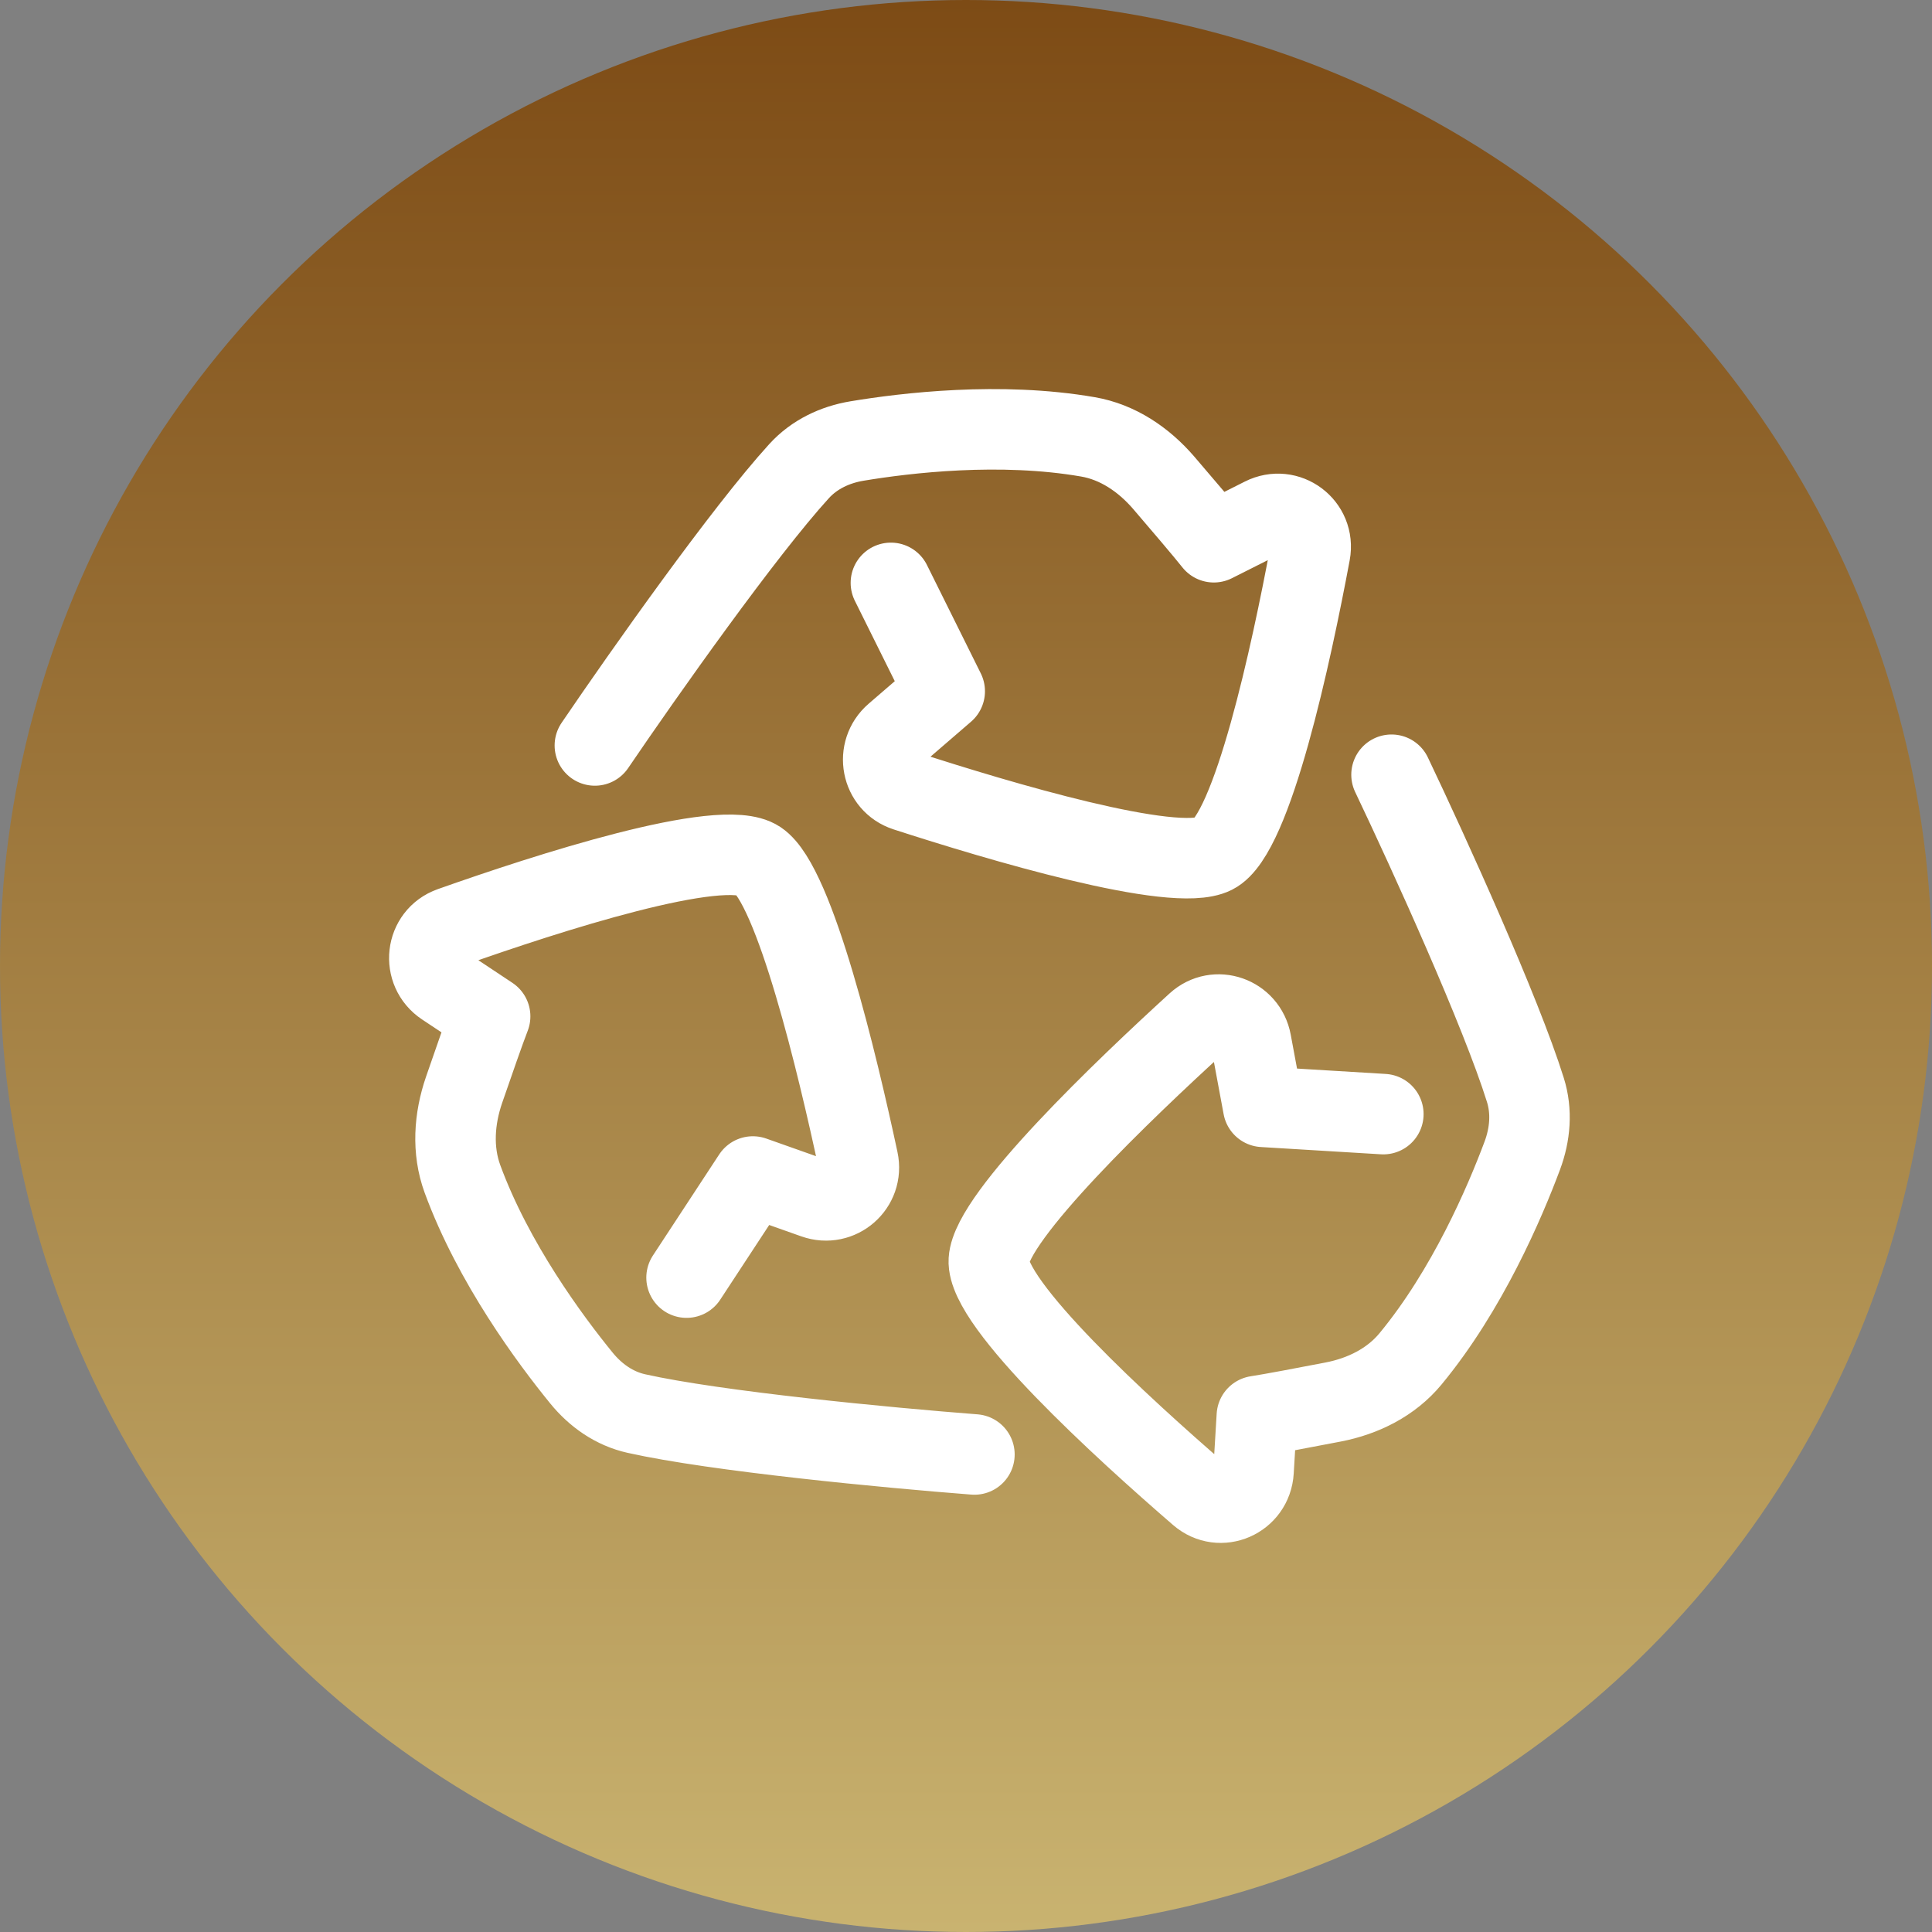
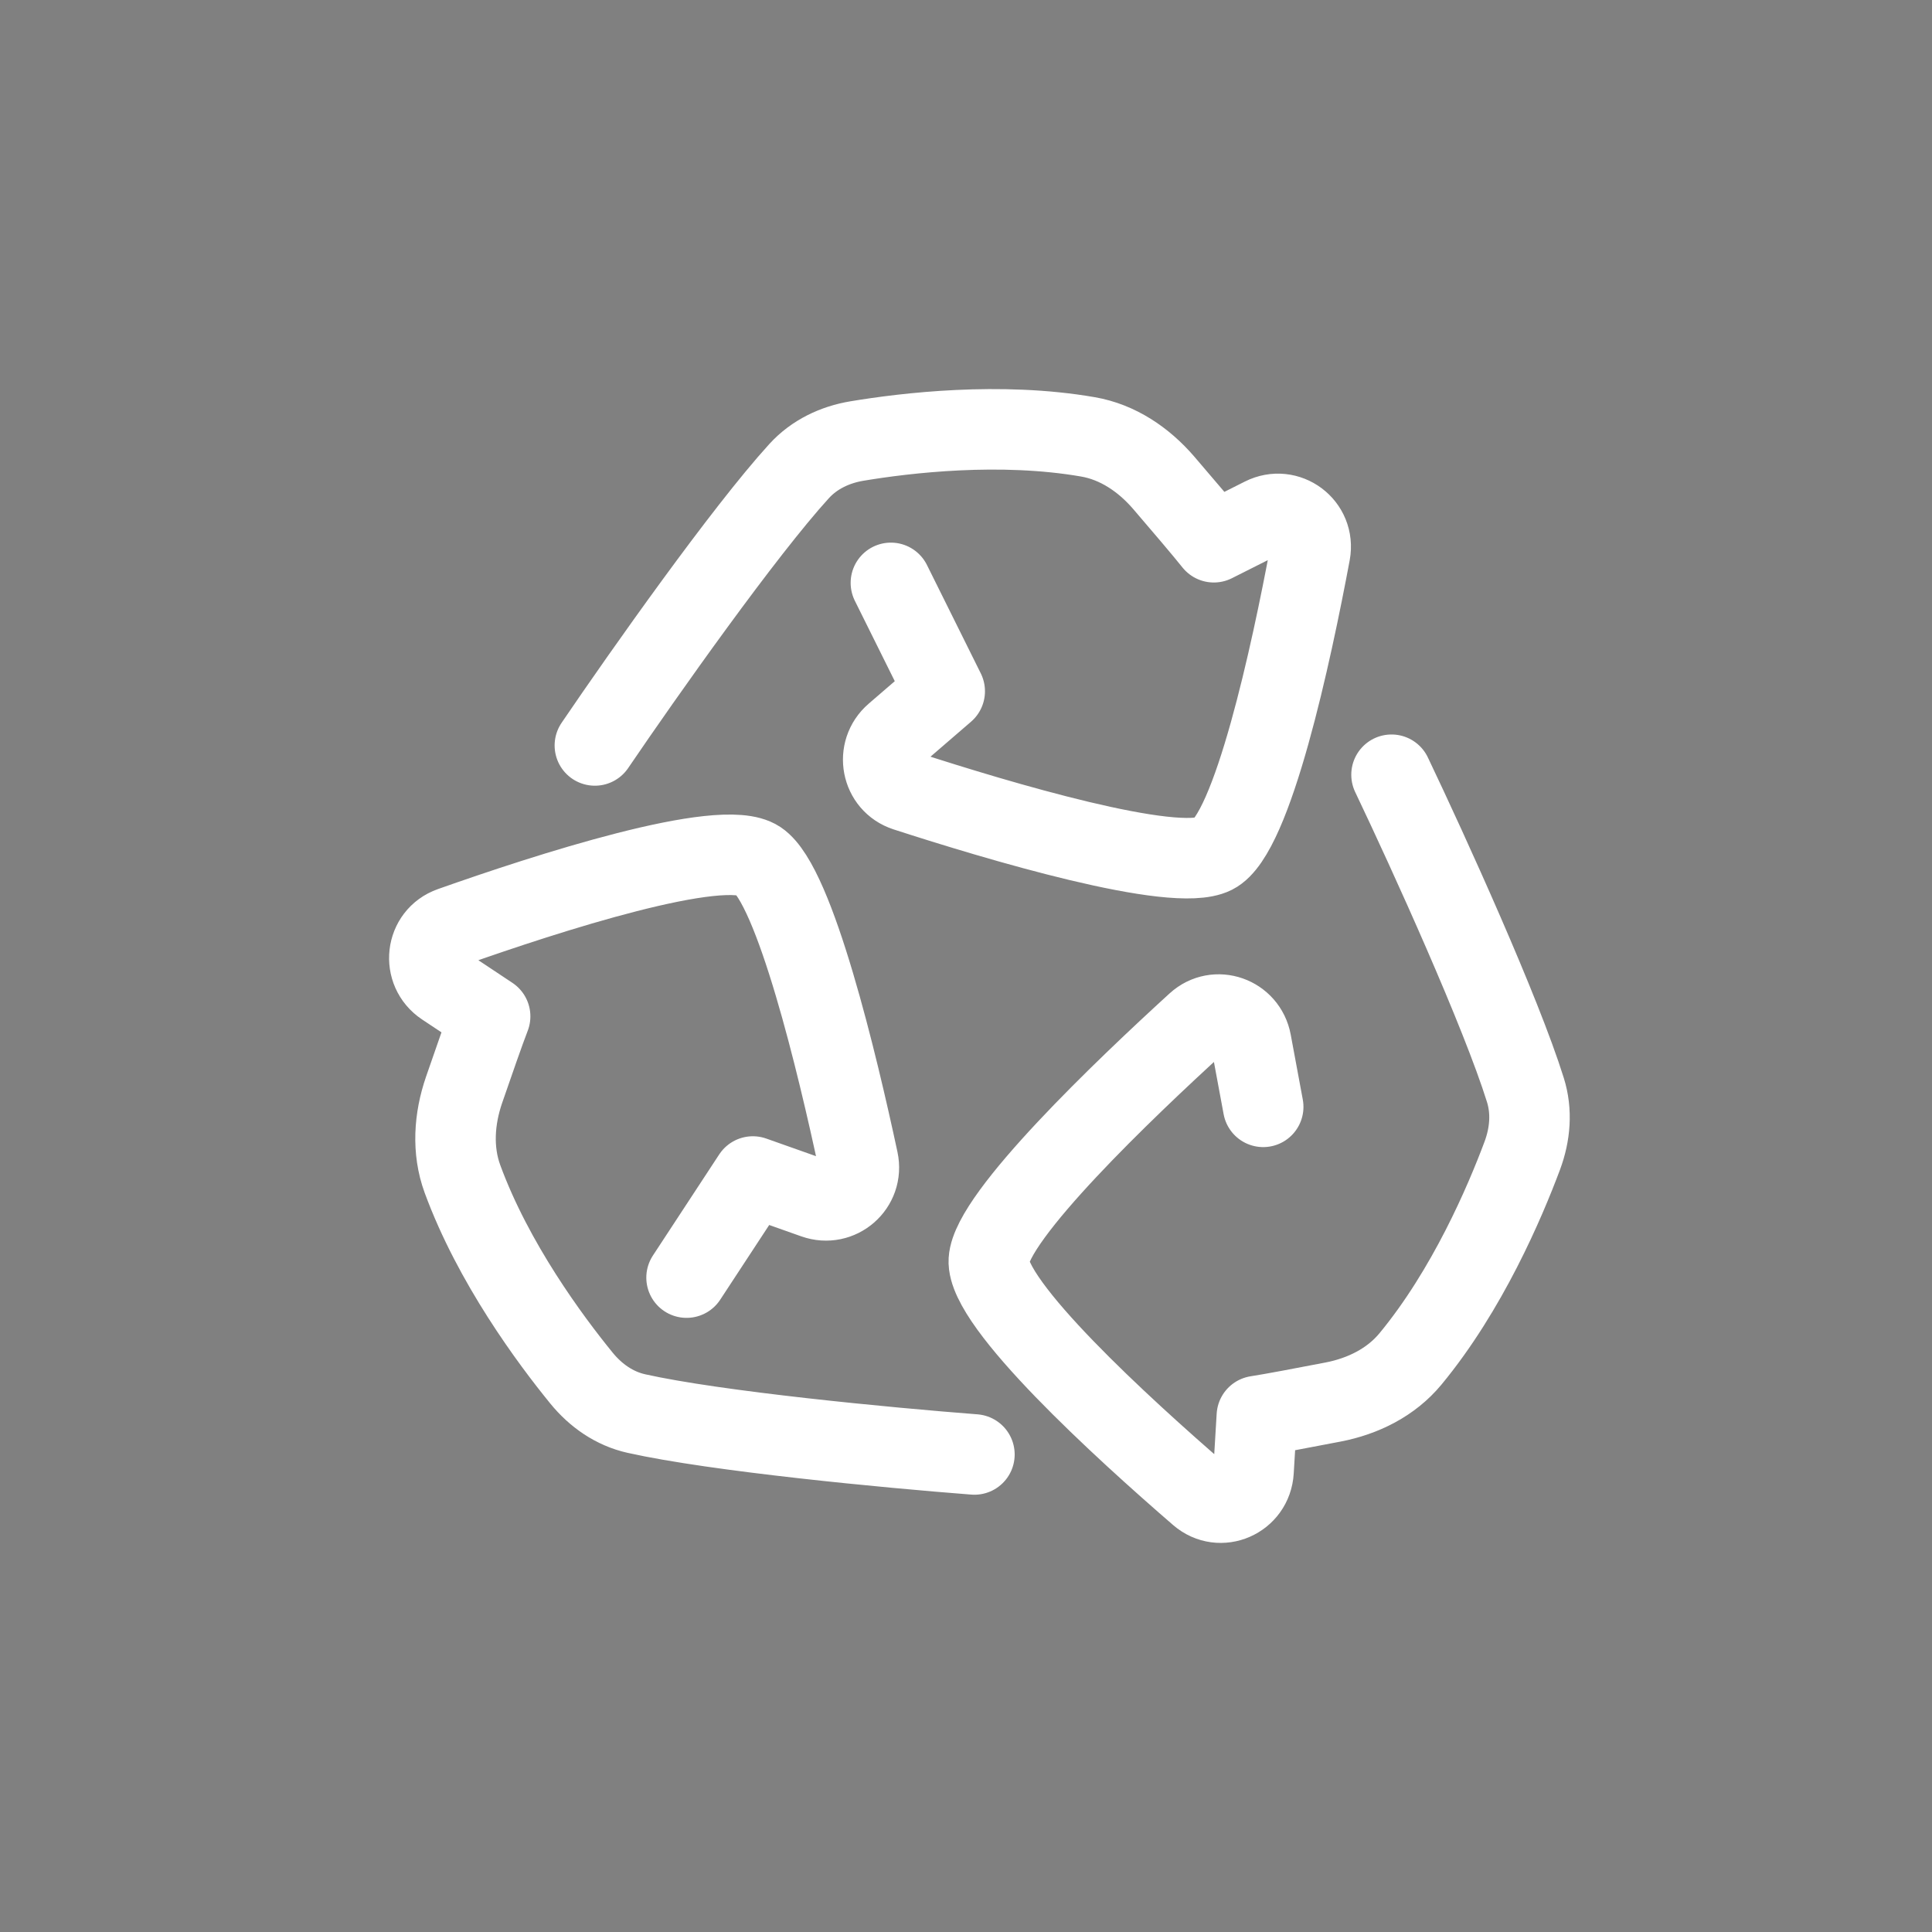
<svg xmlns="http://www.w3.org/2000/svg" width="72" height="72" viewBox="0 0 72 72" fill="none">
  <rect x="0" y="0" width="72" height="72" fill="#808080" stroke="none" />
-   <circle cx="36" cy="36" r="36" fill="url(#paint0_linear_0_246)" />
-   <path d="M22.169 27.781C24.016 25.063 27.723 19.815 29.779 17.558C30.346 16.936 31.113 16.572 31.94 16.435C33.757 16.132 37.271 15.714 40.541 16.28C41.657 16.471 42.623 17.128 43.365 17.988C44.06 18.798 44.882 19.762 45.236 20.208L47.063 19.288C47.976 18.827 49.012 19.598 48.824 20.608C48.129 24.326 46.682 31.092 45.236 31.82C43.766 32.56 37.177 30.588 33.763 29.482C32.842 29.183 32.618 27.995 33.352 27.361L35.207 25.761L33.201 21.722M51.858 28.872C53.273 31.841 55.933 37.697 56.846 40.618C57.099 41.424 57.026 42.274 56.732 43.065C56.084 44.8 54.687 48.074 52.565 50.642C51.841 51.518 50.795 52.034 49.683 52.249C48.64 52.451 47.399 52.686 46.839 52.772L46.716 54.825C46.656 55.851 45.476 56.369 44.7 55.7C41.85 53.236 36.753 48.591 36.851 46.965C36.949 45.313 41.941 40.554 44.599 38.129C45.316 37.477 46.45 37.876 46.627 38.833L47.076 41.249L51.553 41.52M36.314 54.204C33.053 53.952 26.685 53.344 23.715 52.679C22.897 52.496 22.201 52.009 21.669 51.356C20.501 49.923 18.384 47.069 17.234 43.934C16.843 42.865 16.924 41.695 17.294 40.618C17.642 39.608 18.06 38.408 18.266 37.877L16.561 36.744C15.709 36.177 15.853 34.89 16.817 34.549C20.362 33.295 26.905 31.174 28.255 32.071C29.626 32.982 31.223 39.715 31.979 43.245C32.183 44.196 31.273 44.985 30.361 44.661L28.057 43.845L25.586 47.613" stroke="white" stroke-width="3" stroke-linecap="round" stroke-linejoin="round" />
+   <path d="M22.169 27.781C24.016 25.063 27.723 19.815 29.779 17.558C30.346 16.936 31.113 16.572 31.94 16.435C33.757 16.132 37.271 15.714 40.541 16.28C41.657 16.471 42.623 17.128 43.365 17.988C44.06 18.798 44.882 19.762 45.236 20.208L47.063 19.288C47.976 18.827 49.012 19.598 48.824 20.608C48.129 24.326 46.682 31.092 45.236 31.82C43.766 32.56 37.177 30.588 33.763 29.482C32.842 29.183 32.618 27.995 33.352 27.361L35.207 25.761L33.201 21.722M51.858 28.872C53.273 31.841 55.933 37.697 56.846 40.618C57.099 41.424 57.026 42.274 56.732 43.065C56.084 44.8 54.687 48.074 52.565 50.642C51.841 51.518 50.795 52.034 49.683 52.249C48.64 52.451 47.399 52.686 46.839 52.772L46.716 54.825C46.656 55.851 45.476 56.369 44.7 55.7C41.85 53.236 36.753 48.591 36.851 46.965C36.949 45.313 41.941 40.554 44.599 38.129C45.316 37.477 46.45 37.876 46.627 38.833L47.076 41.249M36.314 54.204C33.053 53.952 26.685 53.344 23.715 52.679C22.897 52.496 22.201 52.009 21.669 51.356C20.501 49.923 18.384 47.069 17.234 43.934C16.843 42.865 16.924 41.695 17.294 40.618C17.642 39.608 18.06 38.408 18.266 37.877L16.561 36.744C15.709 36.177 15.853 34.89 16.817 34.549C20.362 33.295 26.905 31.174 28.255 32.071C29.626 32.982 31.223 39.715 31.979 43.245C32.183 44.196 31.273 44.985 30.361 44.661L28.057 43.845L25.586 47.613" stroke="white" stroke-width="3" stroke-linecap="round" stroke-linejoin="round" />
  <defs>
    <linearGradient id="paint0_linear_0_246" x1="36" y1="0" x2="36" y2="72" gradientUnits="userSpaceOnUse">
      <stop stop-color="#7D4B15" />
      <stop offset="1" stop-color="#C9B370" />
    </linearGradient>
  </defs>
</svg>